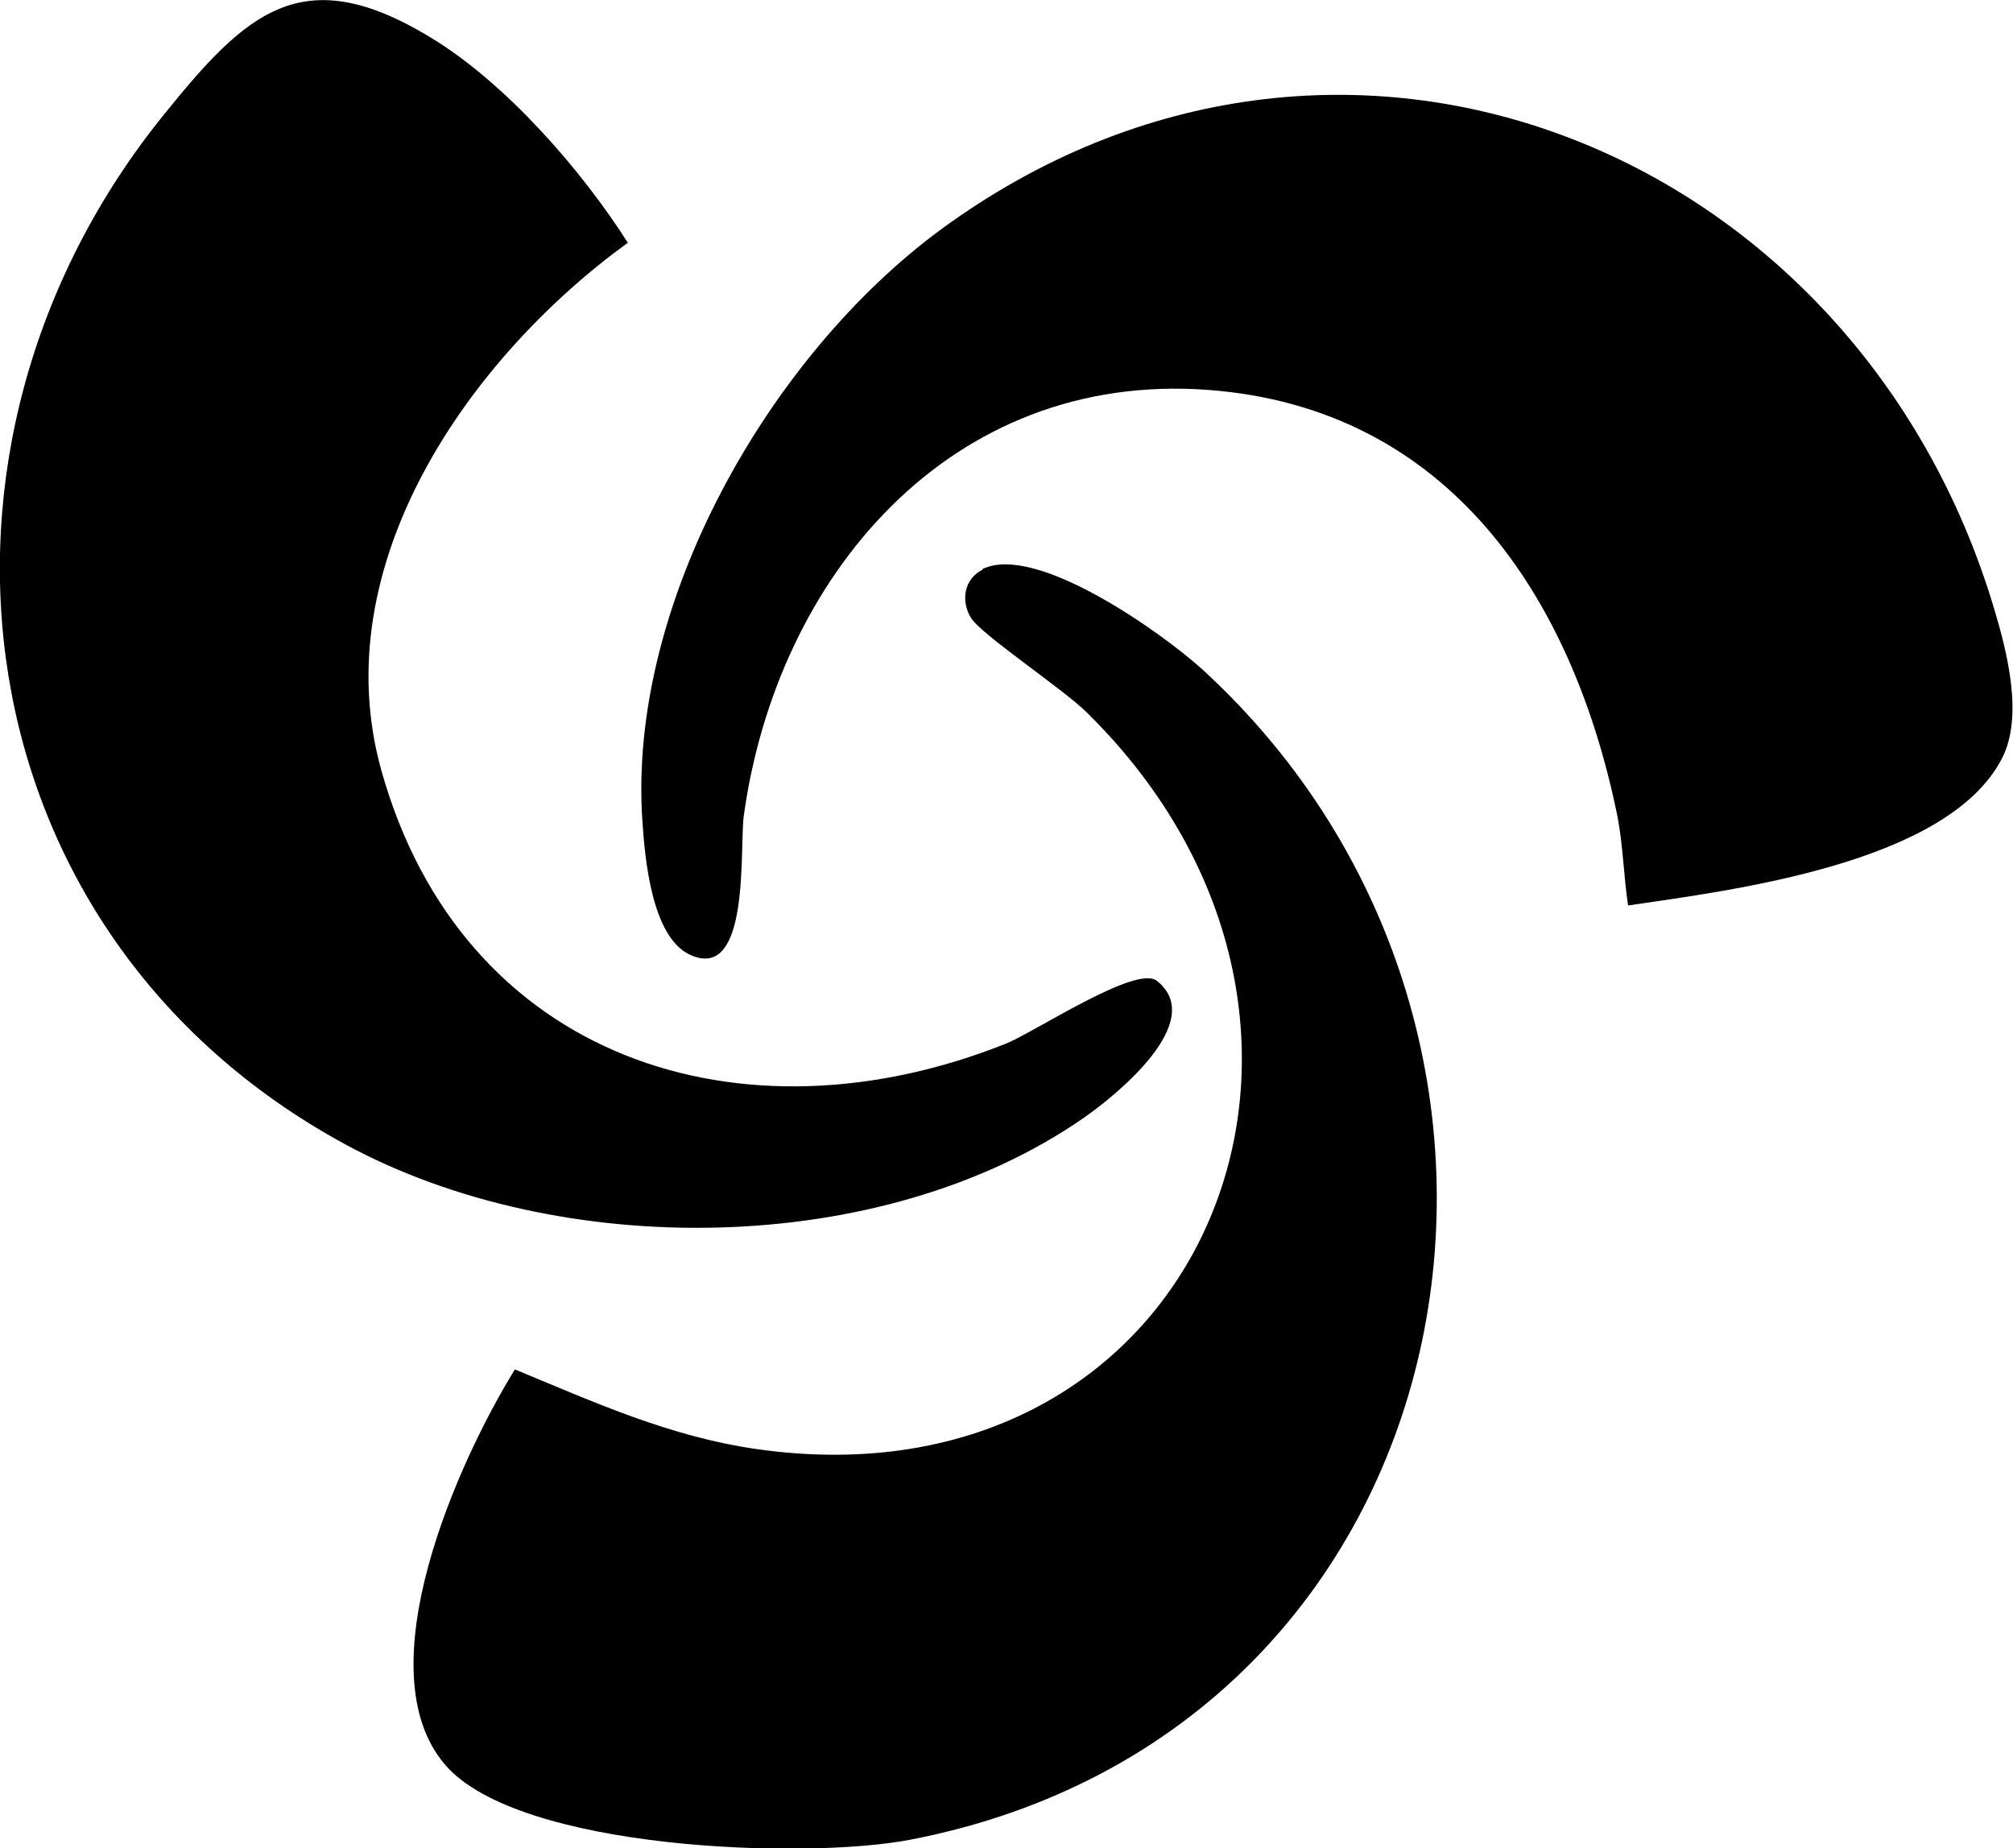
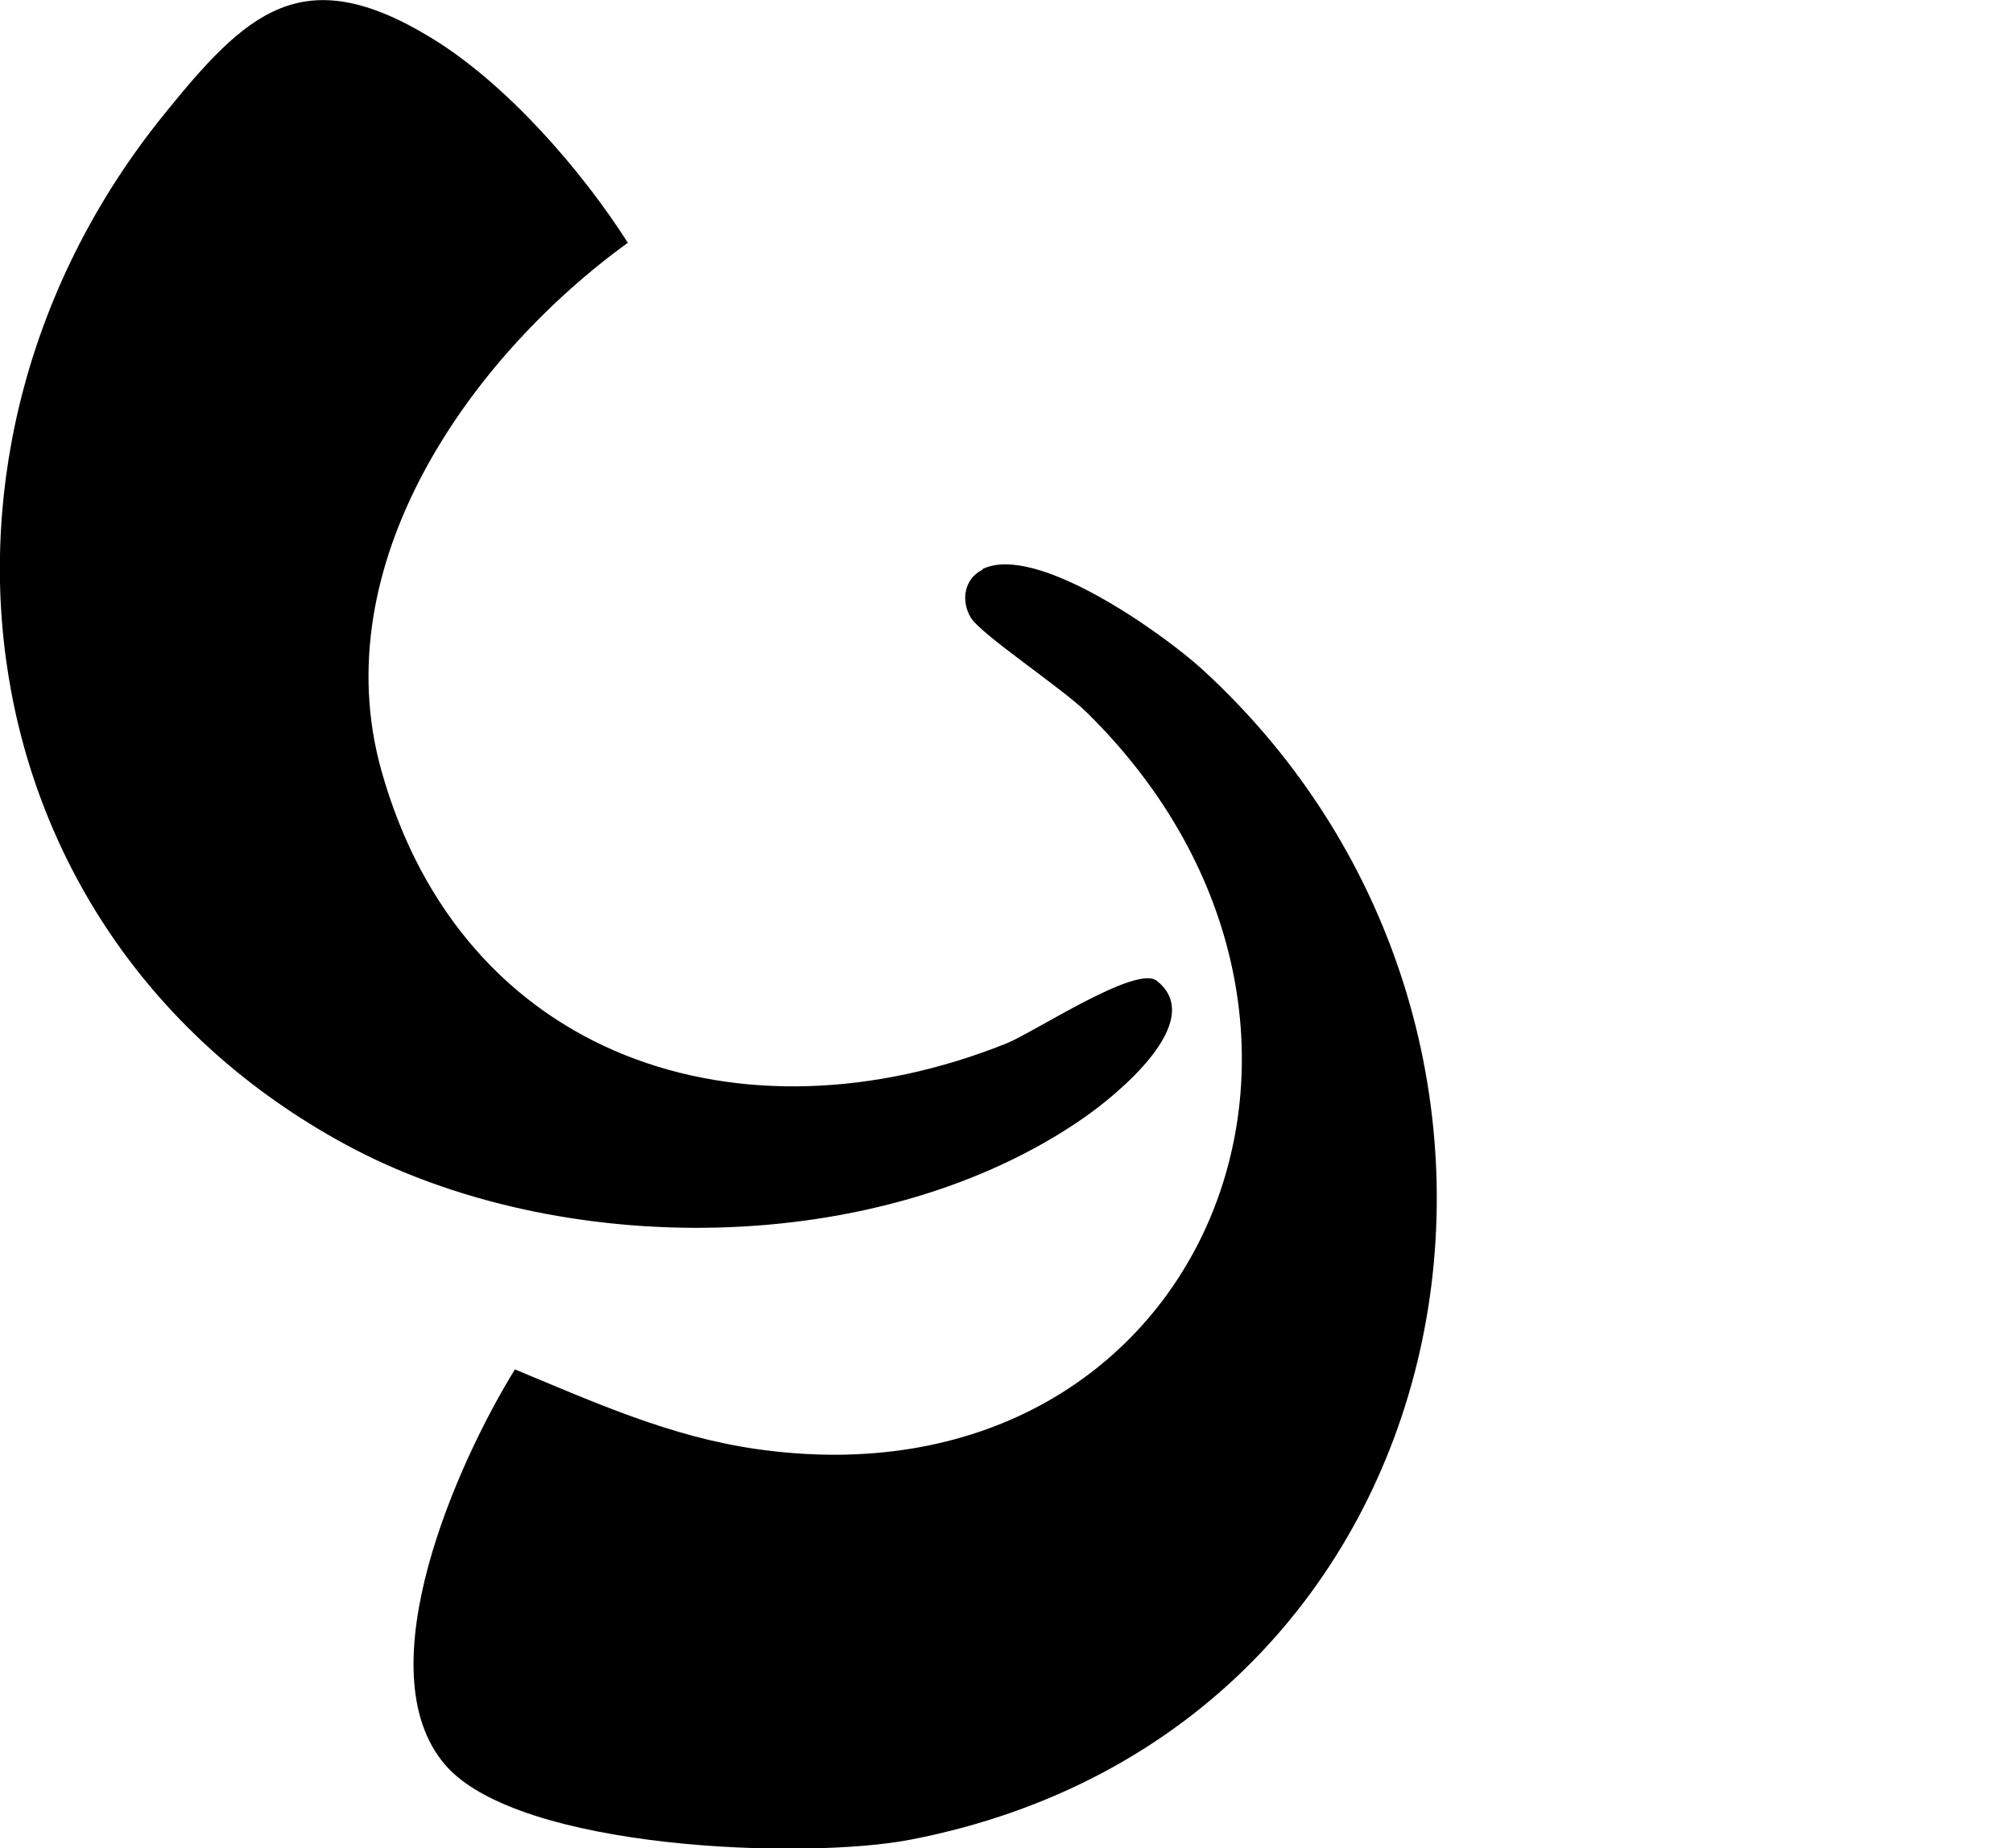
<svg xmlns="http://www.w3.org/2000/svg" viewBox="0 0 32.37 29.72" data-name="Layer 2" id="Layer_2">
  <g data-name="Layer 1" id="Layer_1-2">
    <g>
      <path d="M10.1,3.9c-2.55,1.85-4.89,5.17-3.97,8.48,1.3,4.66,5.8,6.1,10.05,4.4.45-.18,2.09-1.27,2.42-1.01.83.65-.66,1.85-1.18,2.21-3.26,2.26-8.43,2.29-11.87.42C-.69,15.01-1.68,7.18,2.63,1.85,3.96.2,4.86-.65,6.92.6c1.21.73,2.43,2.13,3.18,3.31Z" />
-       <path d="M26.18,14.56c-.07-.47-.08-.96-.17-1.43-.72-3.54-2.72-6.57-6.58-6.86-4.16-.31-6.94,3.01-7.47,6.85-.07.52.11,2.69-.87,2.23-.61-.29-.72-1.54-.76-2.15-.24-3.49,2.04-7.48,4.8-9.51,6.44-4.72,14.74-1.29,16.94,6.11.21.7.47,1.73.12,2.4-.87,1.68-4.3,2.11-6.01,2.36Z" />
-       <path d="M15.8,9.15c.86-.42,2.89,1.03,3.53,1.61,6.5,5.95,4.39,17.06-4.68,18.82-1.69.33-6.31.17-7.49-1.2-1.31-1.52.21-4.89,1.12-6.36,1.28.53,2.49,1.08,3.88,1.28,7.17,1.03,10.44-6.8,5.32-11.84-.38-.38-1.71-1.26-1.87-1.53s-.11-.62.19-.77Z" />
+       <path d="M15.8,9.15c.86-.42,2.89,1.03,3.53,1.61,6.5,5.95,4.39,17.06-4.68,18.82-1.69.33-6.31.17-7.49-1.2-1.31-1.52.21-4.89,1.12-6.36,1.28.53,2.49,1.08,3.88,1.28,7.17,1.03,10.44-6.8,5.32-11.84-.38-.38-1.71-1.26-1.87-1.53s-.11-.62.19-.77" />
    </g>
  </g>
</svg>